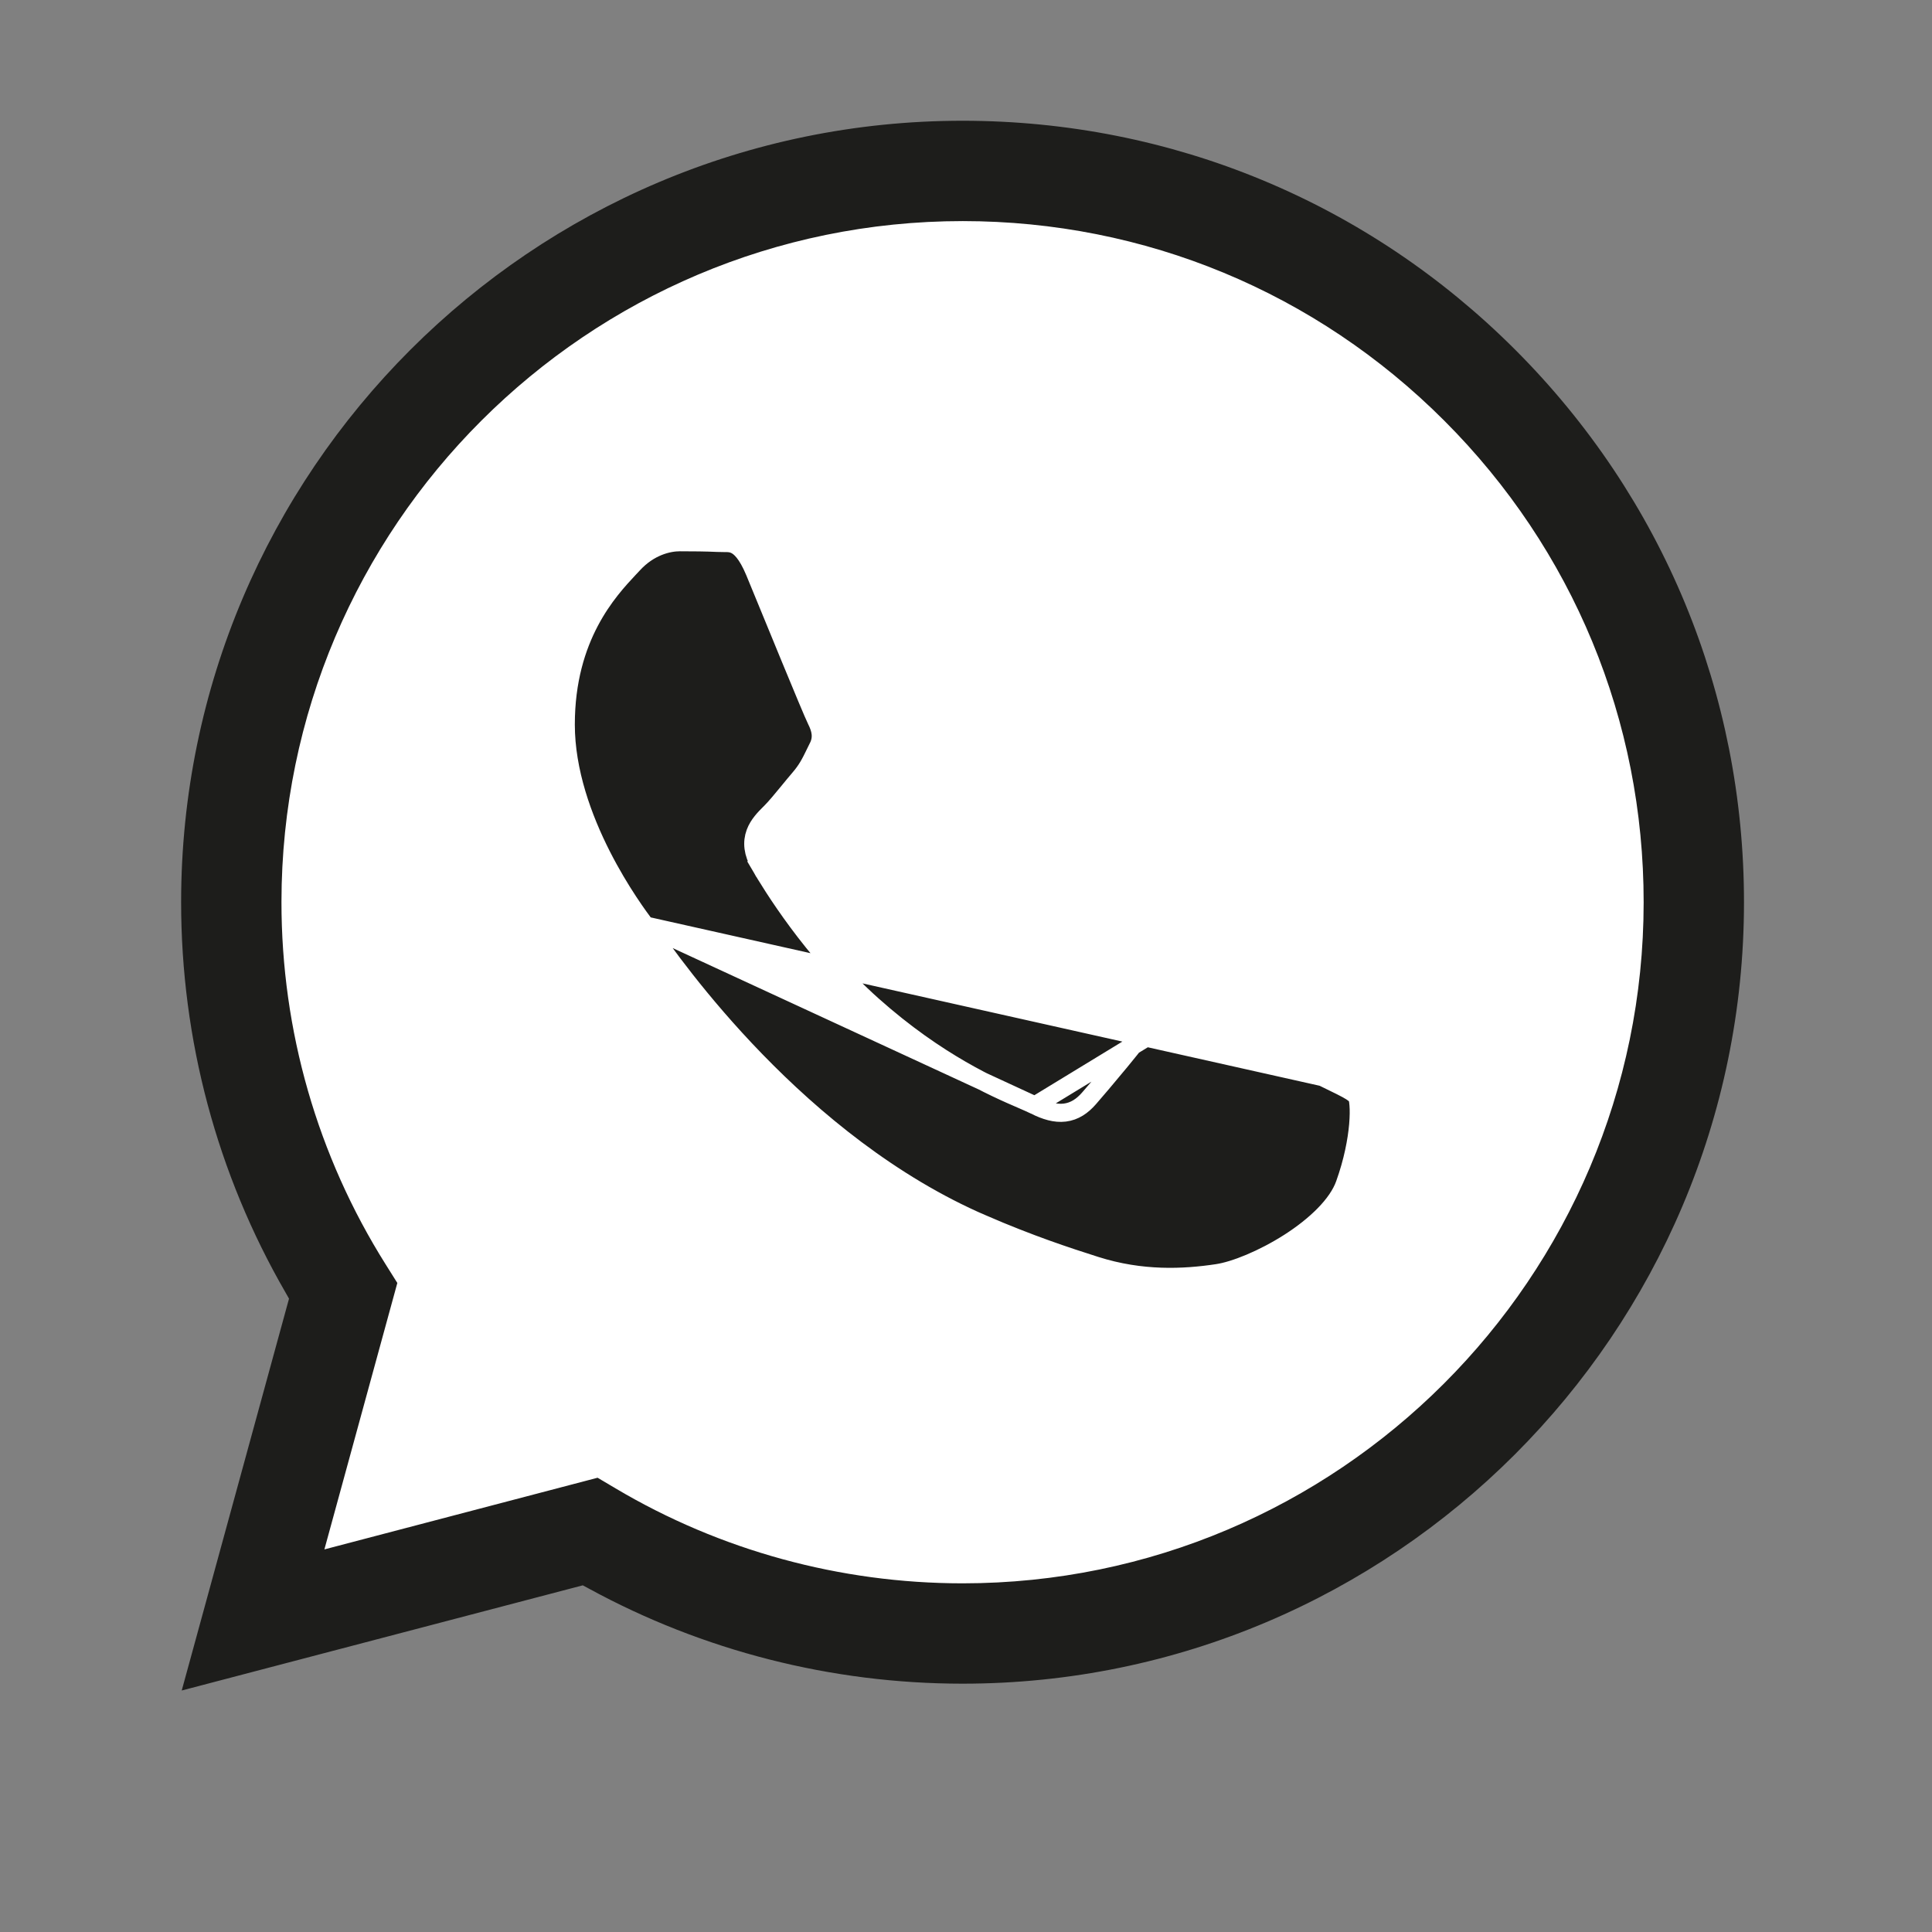
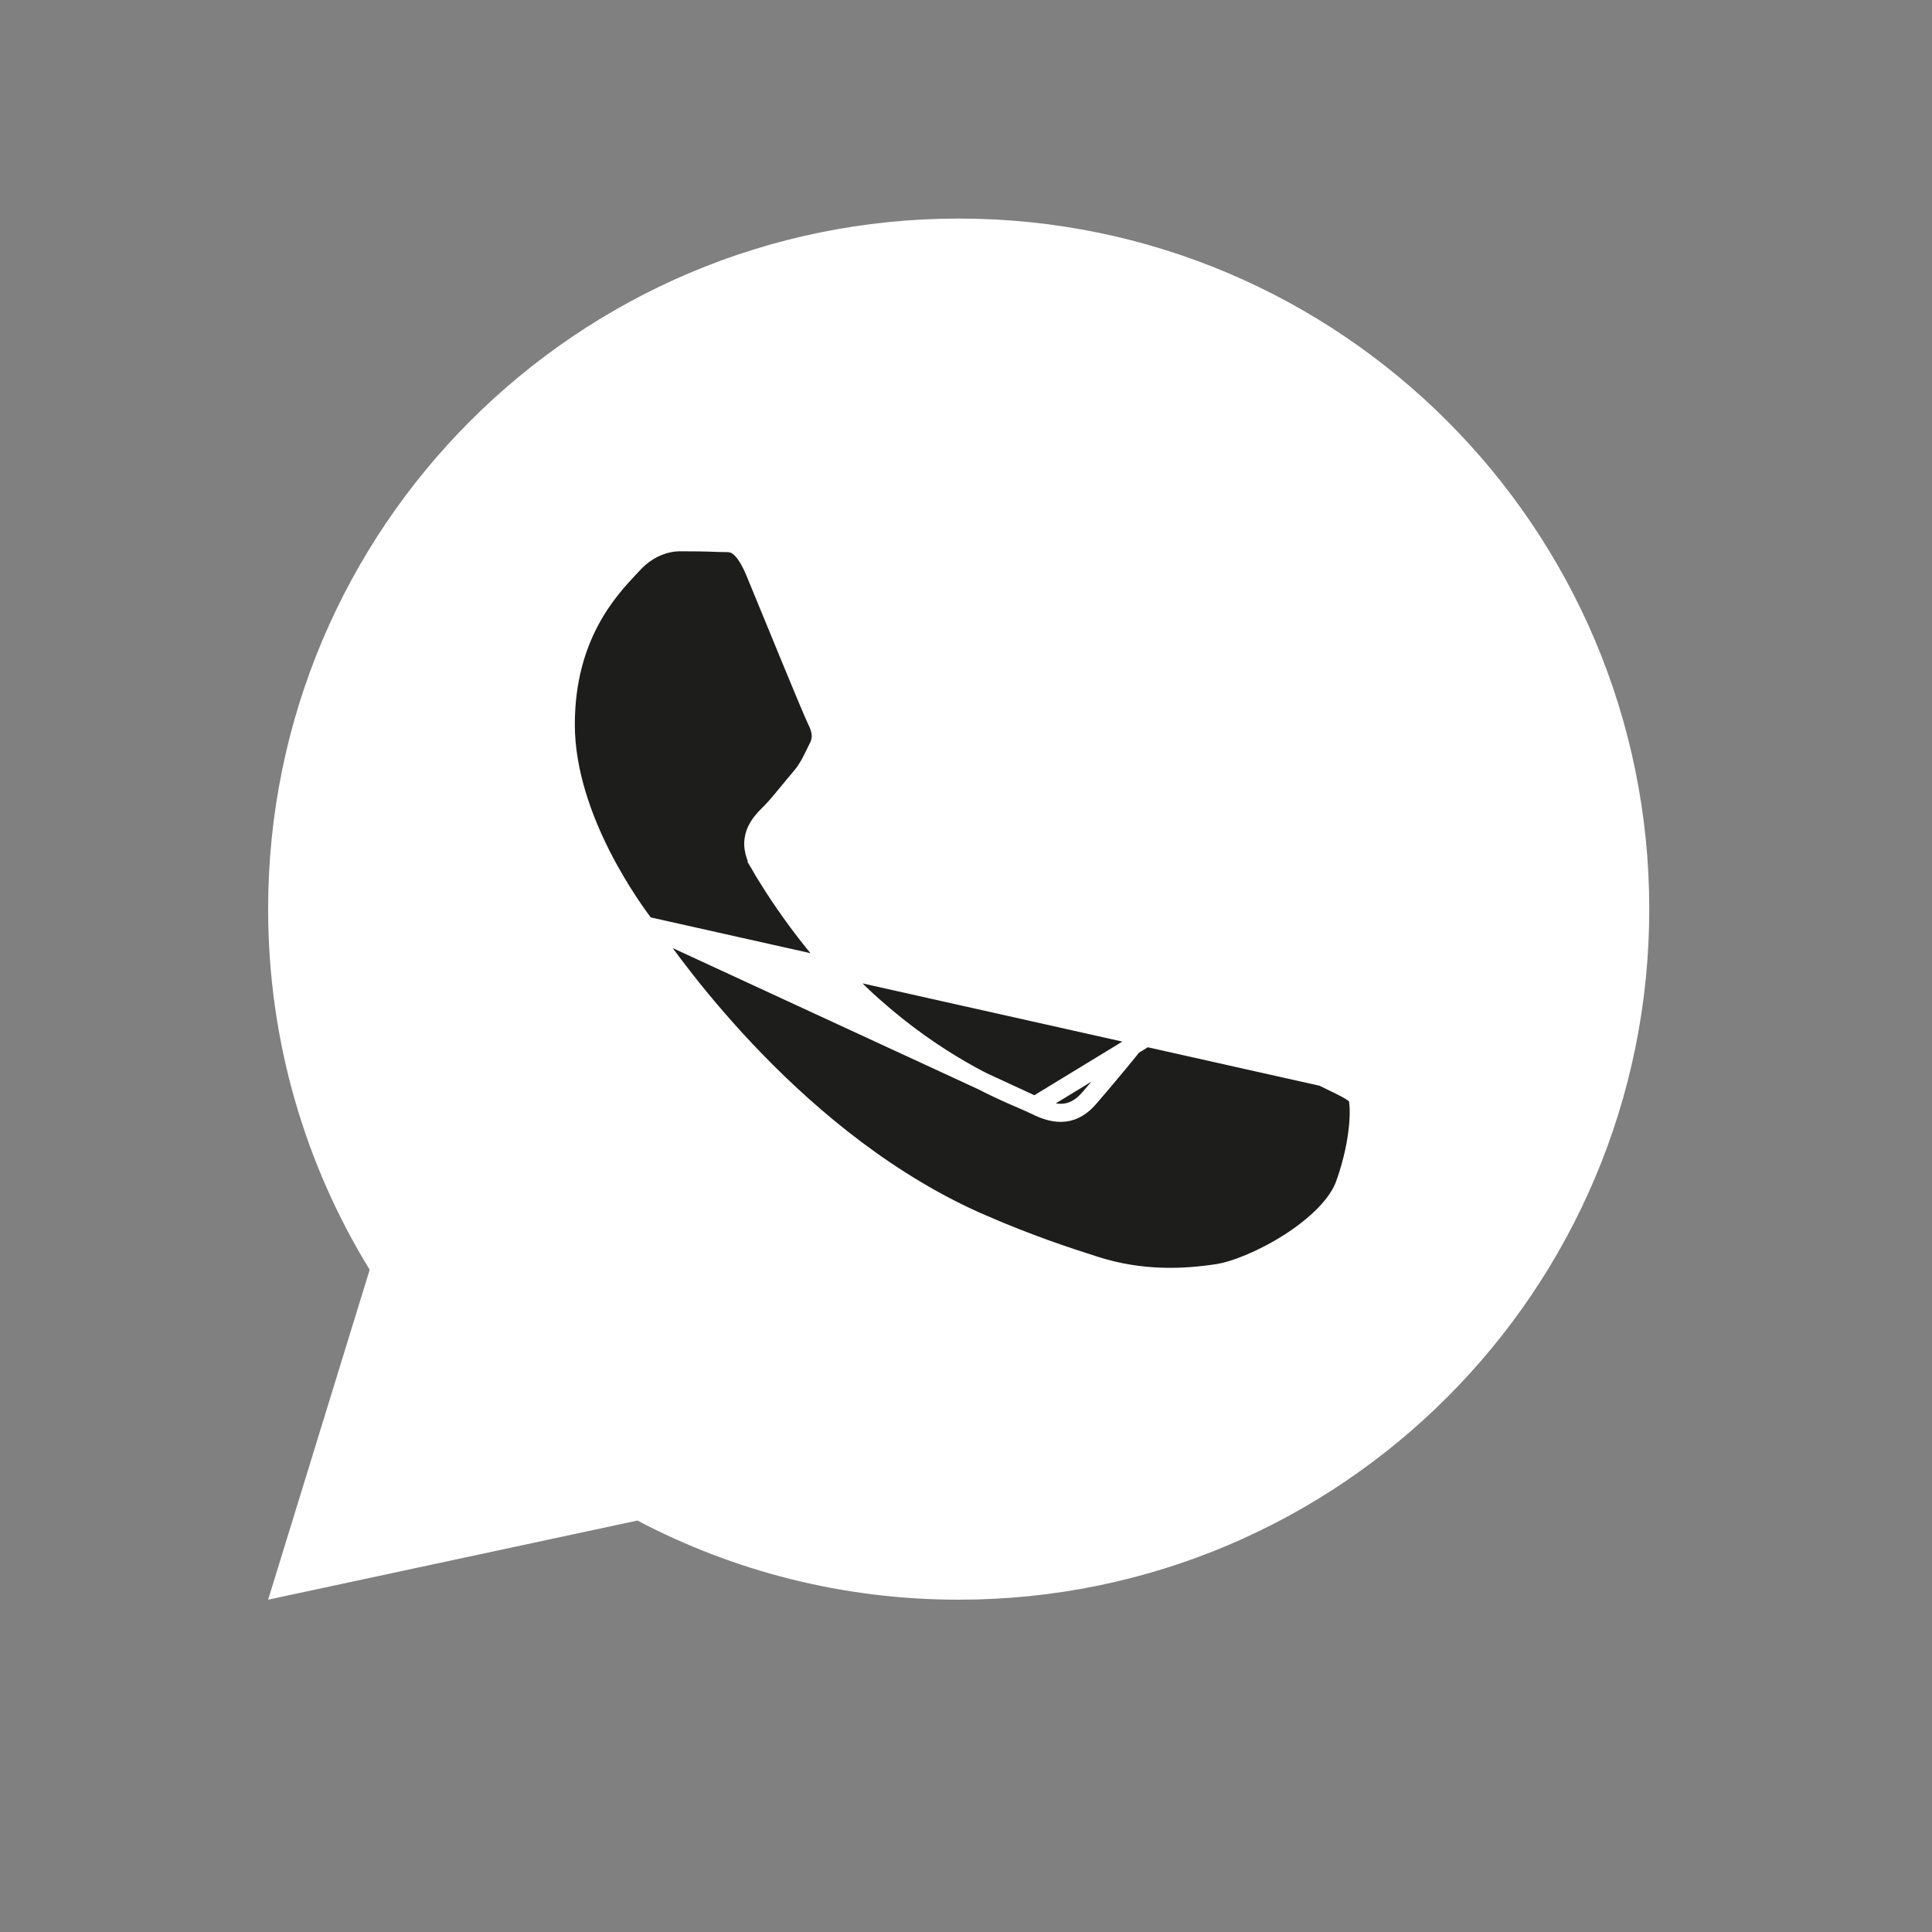
<svg xmlns="http://www.w3.org/2000/svg" width="32" height="32" viewBox="0 0 32 32" fill="none">
  <rect x="0" y="0" width="32" height="32" fill="#808080" stroke="none" />
  <path fill-rule="evenodd" clip-rule="evenodd" d="M15.879 26.496C22.196 26.496 27.317 21.375 27.317 15.058C27.317 8.741 22.196 3.62 15.879 3.62C9.562 3.62 4.441 8.741 4.441 15.058C4.441 17.247 5.056 19.293 6.123 21.031L4.441 26.496L10.558 25.185C12.147 26.022 13.958 26.496 15.879 26.496Z" fill="white" />
-   <path fill-rule="evenodd" clip-rule="evenodd" d="M25.099 5.795C22.655 3.349 19.406 2.001 15.943 2C8.809 2 3.003 7.804 3 14.938C2.999 17.219 3.595 19.445 4.728 21.406L4.787 21.51L3.01 28L9.653 26.258L9.753 26.312C11.643 27.343 13.771 27.886 15.938 27.887H15.943C23.076 27.887 28.883 22.082 28.886 14.948C28.887 11.491 27.543 8.241 25.099 5.795ZM4.662 14.939C4.661 17.069 5.257 19.145 6.387 20.941L6.581 21.25L5.373 25.663L9.898 24.476L10.197 24.653C11.929 25.681 13.915 26.224 15.939 26.225H15.943C22.161 26.225 27.222 21.166 27.224 14.948C27.226 11.935 26.053 9.1 23.923 6.969C21.794 4.838 18.96 3.663 15.947 3.662C9.725 3.662 4.664 8.72 4.662 14.939Z" fill="#1D1D1B" />
  <path d="M10.69 15.329L10.69 15.329C10.702 15.345 10.722 15.374 10.751 15.415C11.155 15.992 13.223 18.953 16.276 20.271L16.217 20.409L16.276 20.271C17.058 20.609 17.669 20.81 18.147 20.962L18.147 20.962C18.909 21.204 19.604 21.171 20.161 21.087C20.451 21.044 20.919 20.855 21.353 20.578C21.79 20.298 22.153 19.951 22.273 19.614C22.407 19.24 22.473 18.895 22.496 18.628C22.507 18.495 22.508 18.383 22.501 18.3C22.498 18.258 22.493 18.225 22.488 18.201C22.483 18.179 22.478 18.17 22.478 18.17C22.478 18.17 22.478 18.17 22.479 18.17L22.479 18.17C22.459 18.138 22.415 18.099 22.311 18.042C22.249 18.008 22.179 17.974 22.095 17.933C22.039 17.906 21.977 17.876 21.907 17.841L10.69 15.329ZM10.69 15.329L10.688 15.326C10.602 15.211 10.275 14.775 9.967 14.169C9.655 13.555 9.371 12.78 9.371 12.001C9.371 10.538 10.084 9.778 10.423 9.415C10.447 9.39 10.469 9.367 10.488 9.346C10.758 9.051 11.073 8.981 11.259 8.981C11.479 8.981 11.696 8.983 11.885 8.992C11.926 8.994 11.96 8.994 11.99 8.994C12.062 8.994 12.111 8.993 12.176 9.024C12.255 9.061 12.37 9.161 12.498 9.467C12.589 9.686 12.722 10.011 12.863 10.354C12.935 10.528 13.008 10.707 13.079 10.88C13.287 11.385 13.477 11.841 13.521 11.93L13.521 11.93C13.595 12.077 13.628 12.216 13.549 12.375L13.683 12.442L13.549 12.375C13.531 12.41 13.516 12.442 13.501 12.472C13.419 12.639 13.366 12.747 13.238 12.896C13.178 12.966 13.118 13.039 13.06 13.11C12.95 13.244 12.845 13.372 12.751 13.466L12.747 13.469C12.669 13.547 12.561 13.654 12.509 13.795C12.451 13.952 12.468 14.126 12.582 14.322L12.712 14.247L12.582 14.322C12.777 14.657 13.45 15.756 14.451 16.648C15.528 17.608 16.471 18.017 16.933 18.216C17.021 18.254 17.091 18.285 17.142 18.31L10.69 15.329ZM19.664 16.773L19.664 16.773C19.508 16.716 19.409 16.689 19.329 16.698C19.266 16.706 19.19 16.739 19.096 16.881C18.869 17.221 18.229 17.973 18.038 18.192M19.664 16.773L17.142 18.31C17.317 18.398 17.48 18.447 17.636 18.428C17.799 18.408 17.927 18.319 18.038 18.192M19.664 16.773C19.806 16.825 20.279 17.048 20.769 17.284M19.664 16.773L20.769 17.284M18.038 18.192L17.925 18.093L18.038 18.192C18.038 18.192 18.038 18.192 18.038 18.192ZM20.769 17.284C21.254 17.518 21.742 17.759 21.907 17.841L20.769 17.284Z" fill="#1D1D1B" stroke="white" stroke-width="0.3" />
</svg>